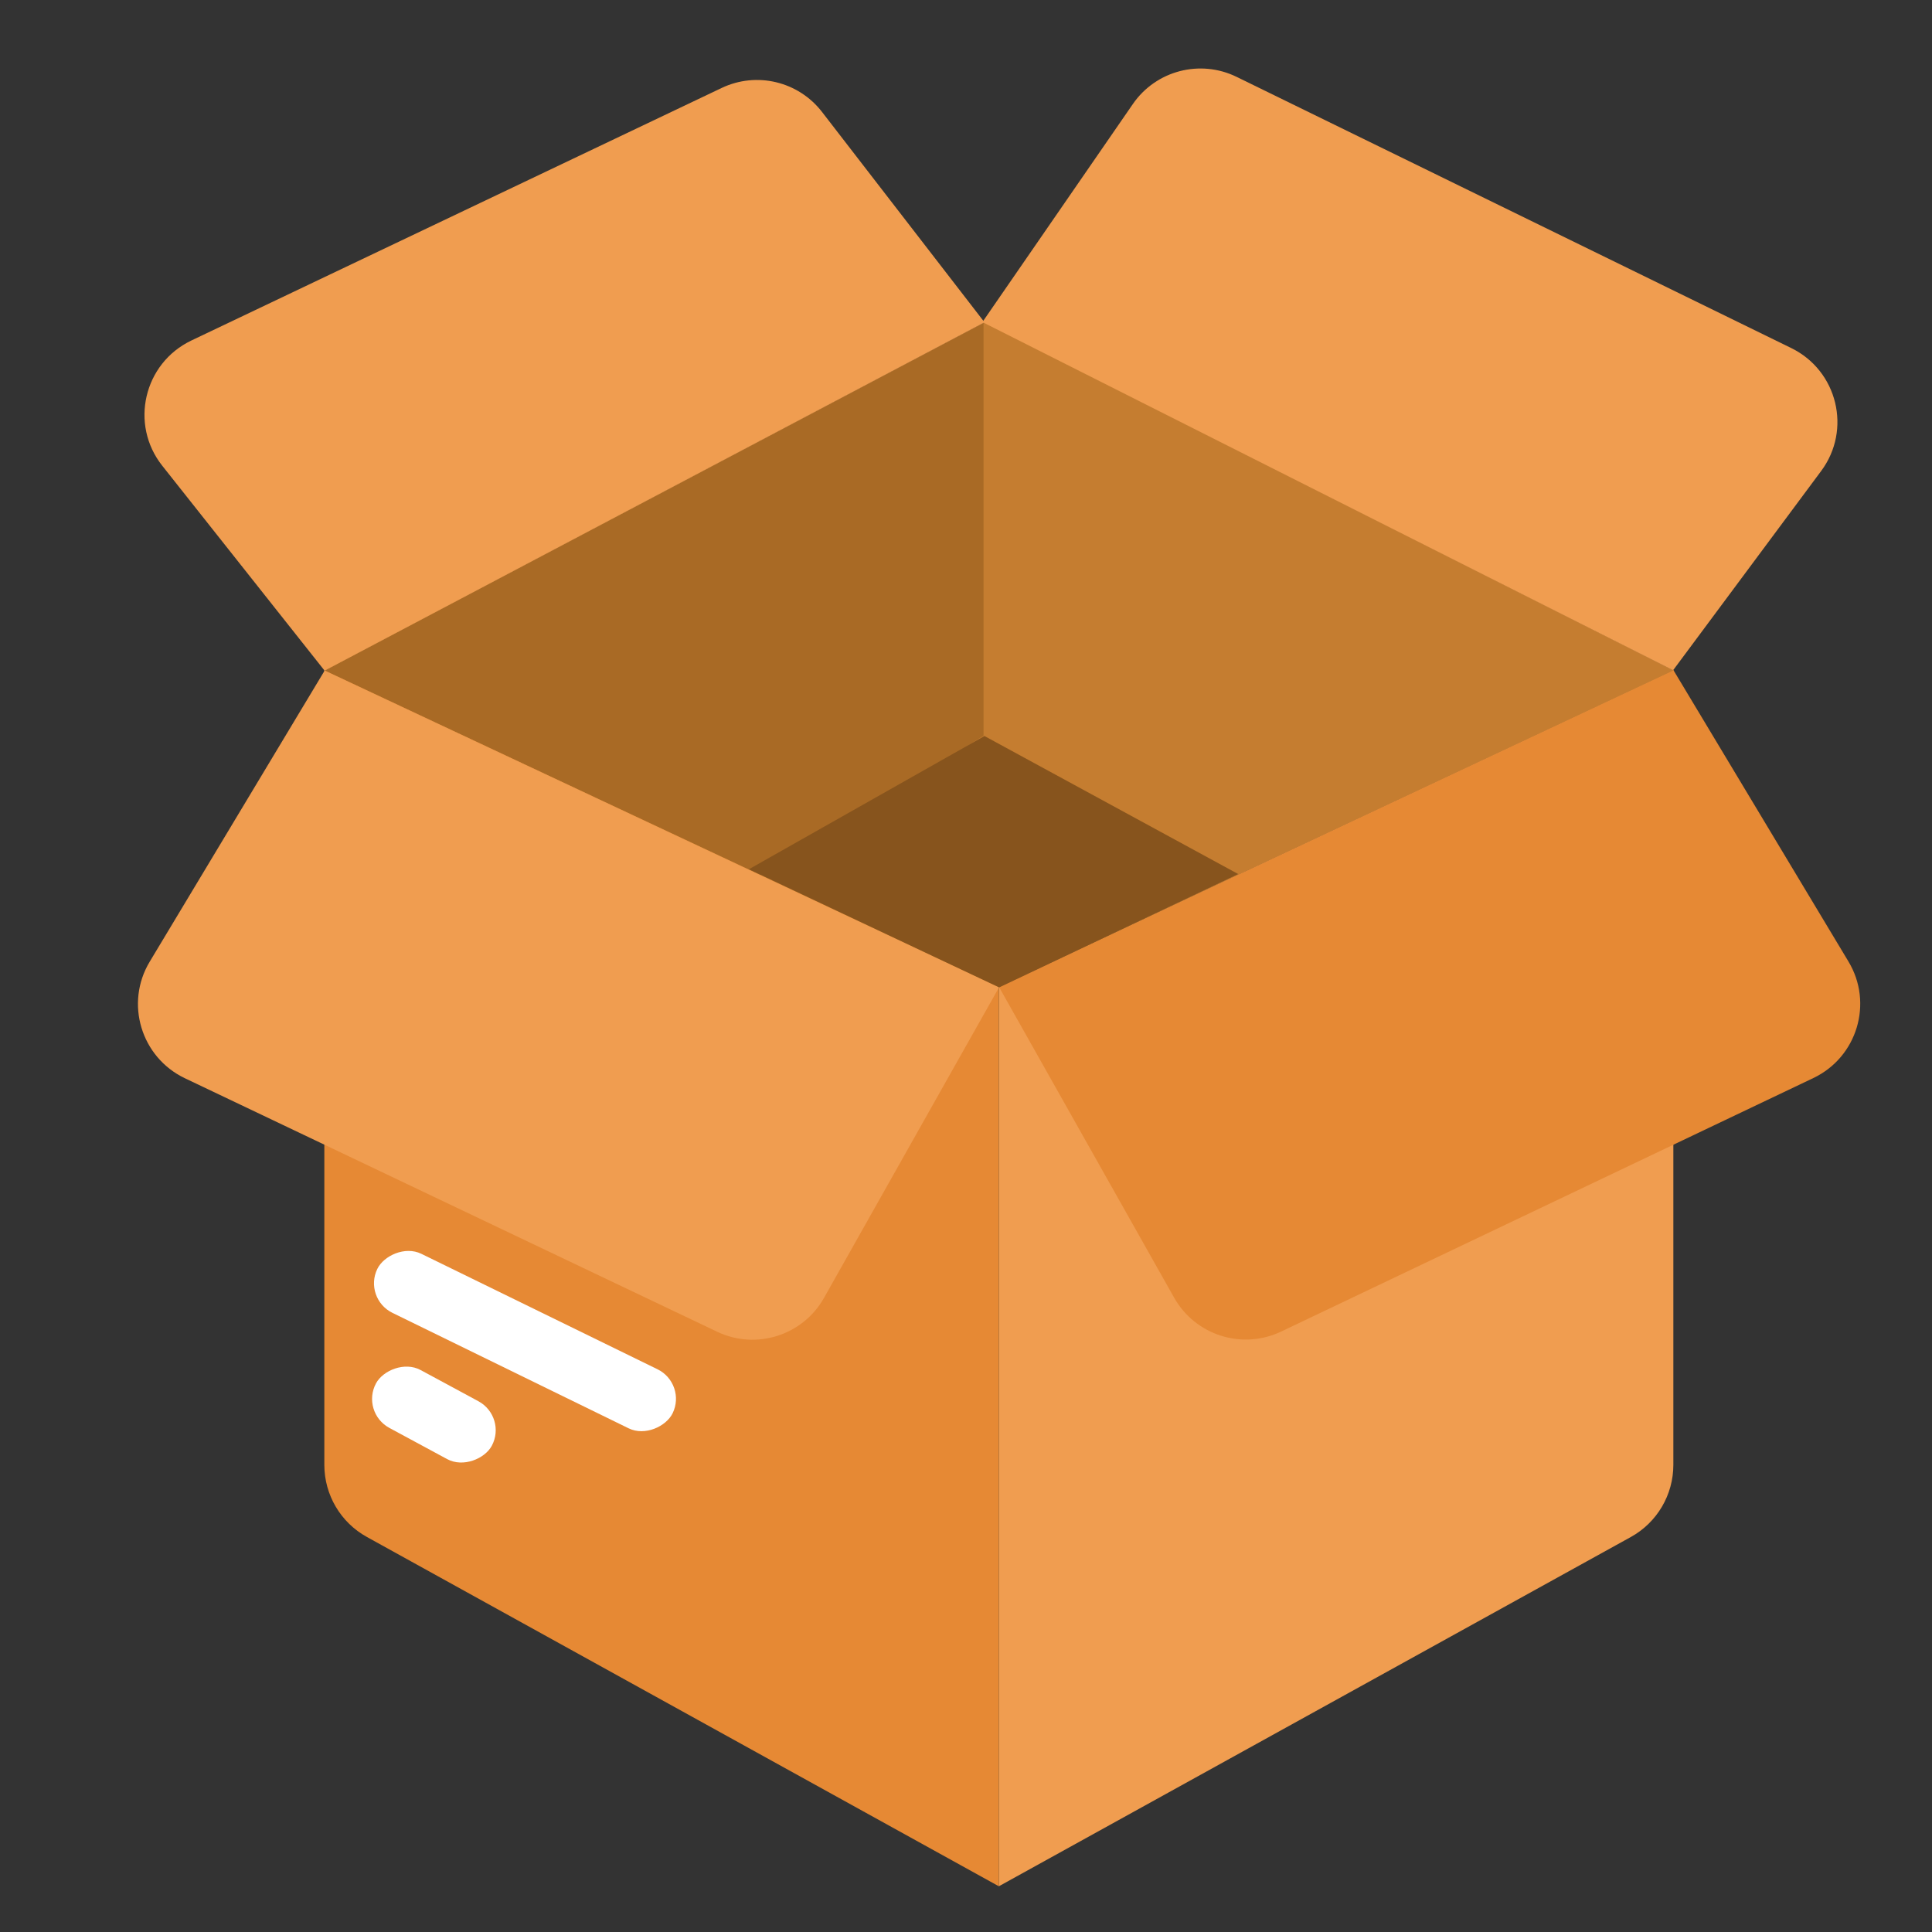
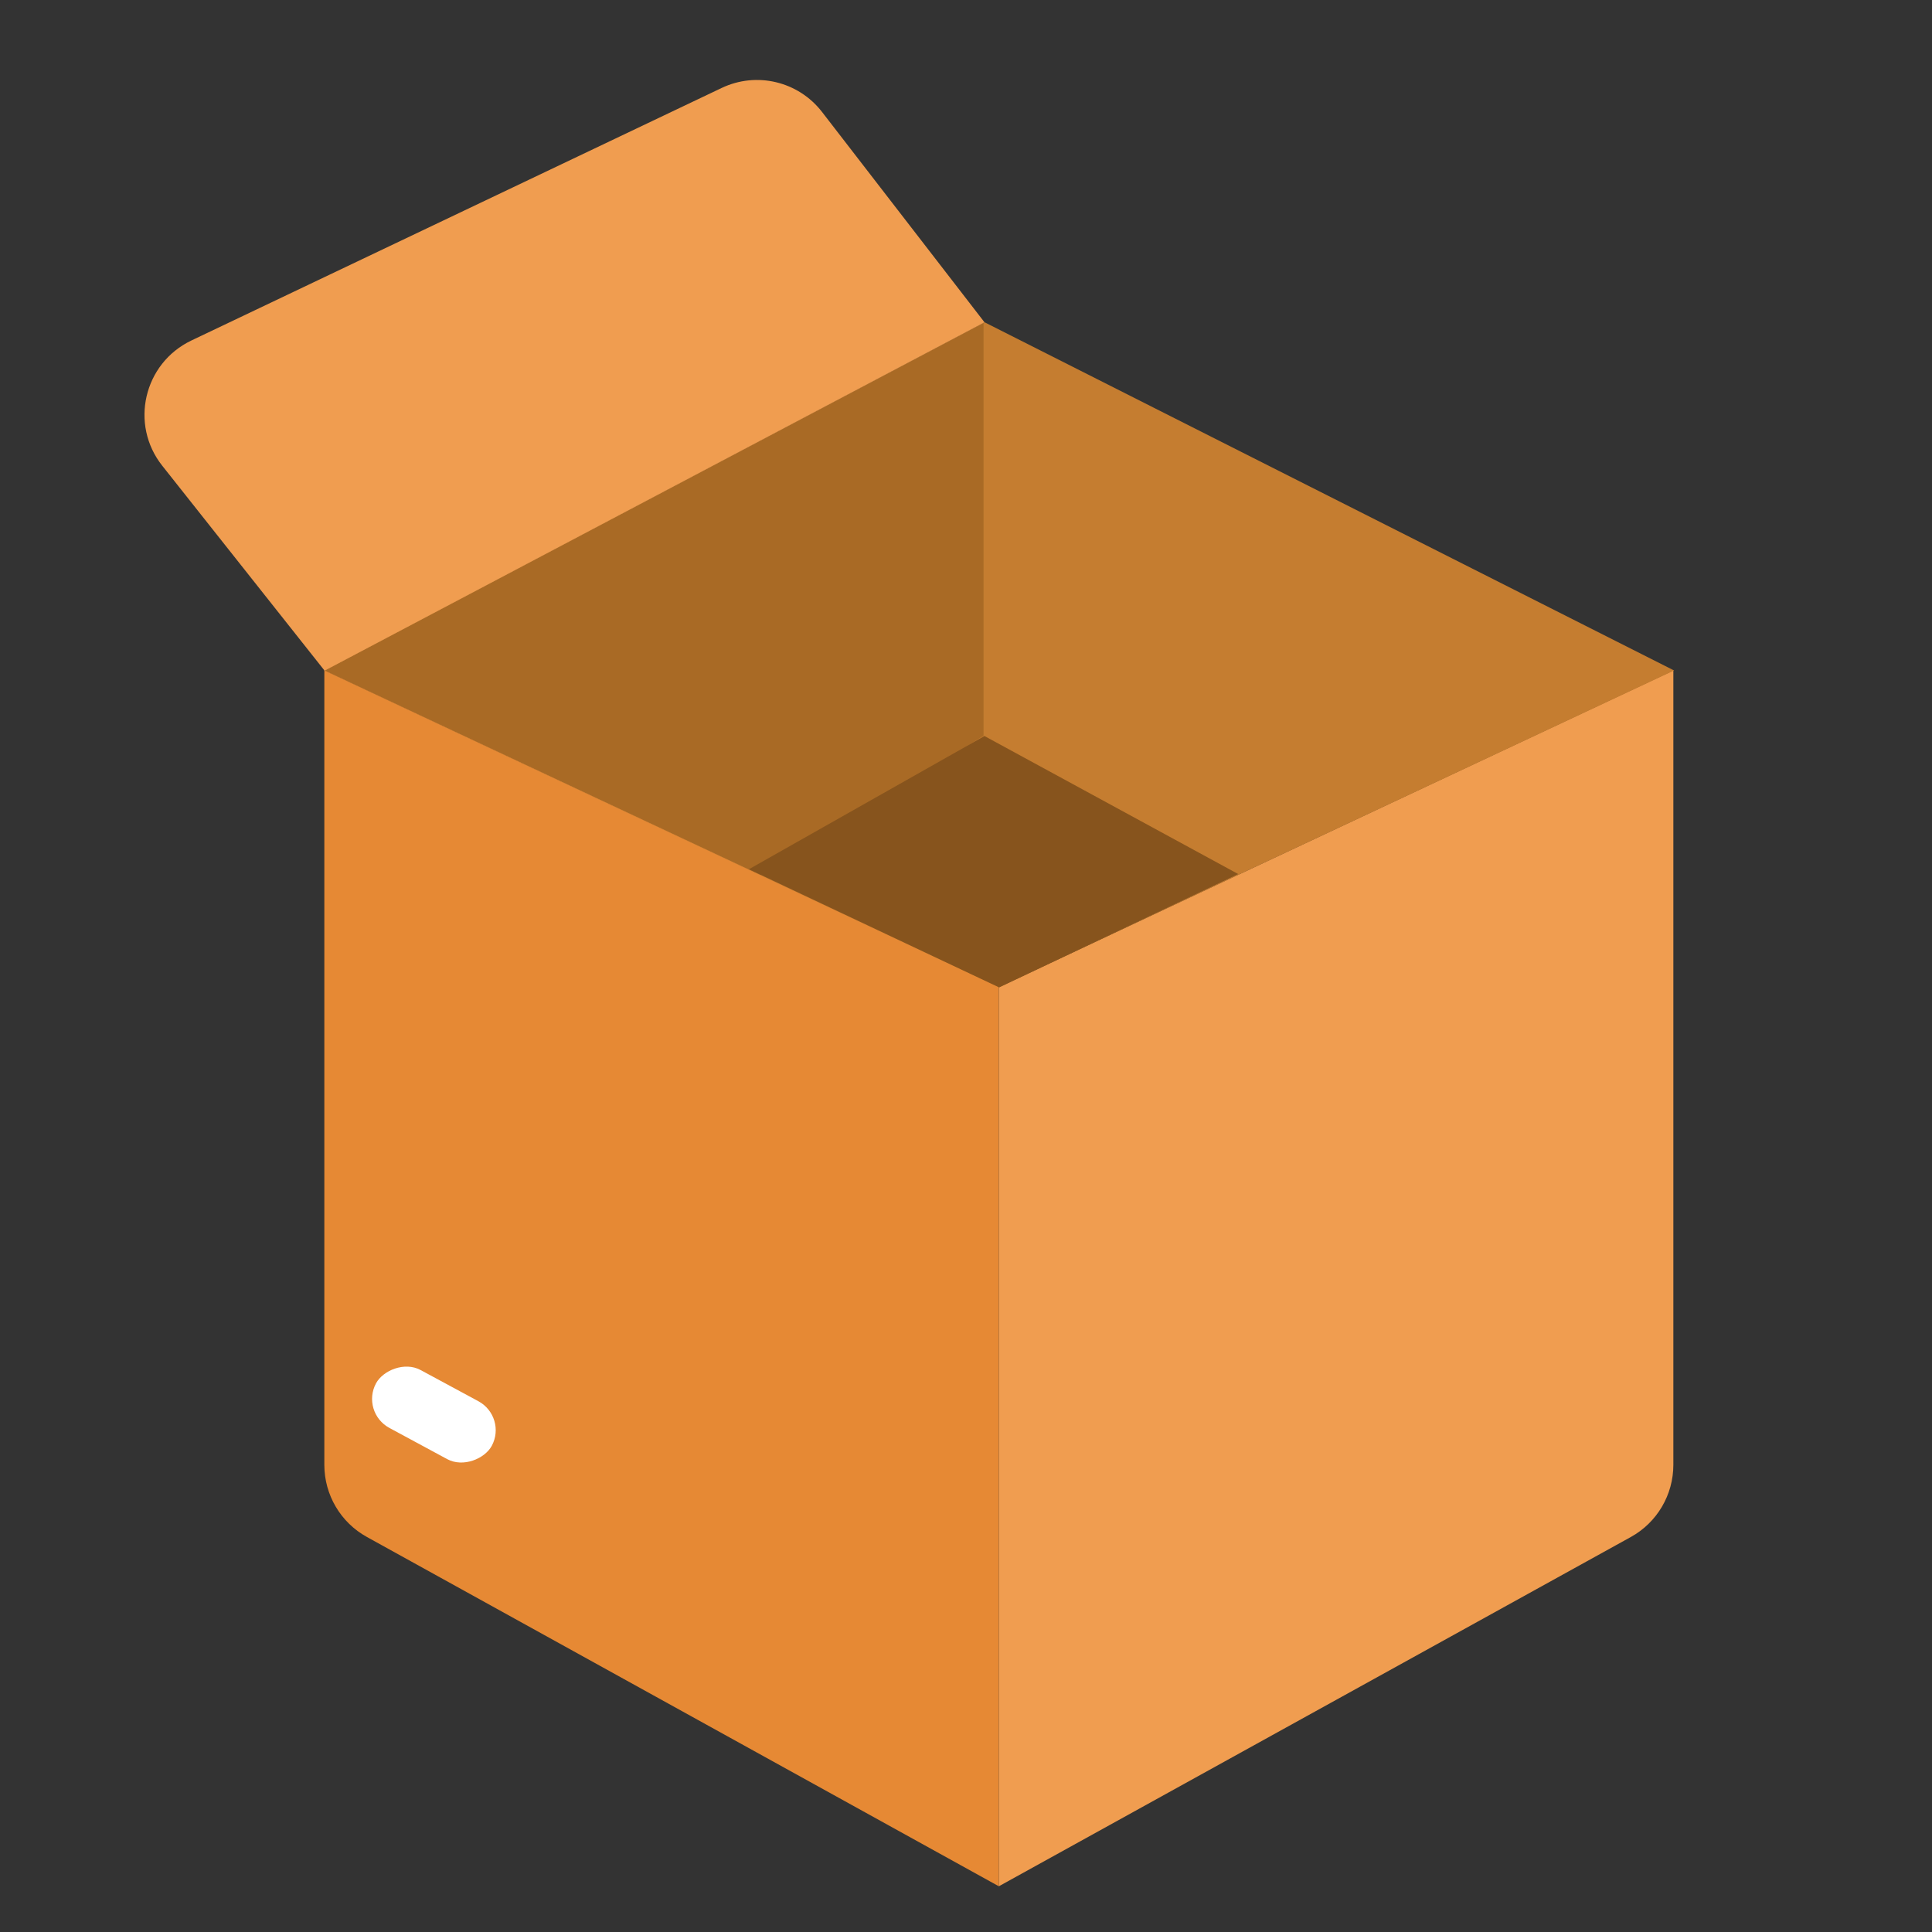
<svg xmlns="http://www.w3.org/2000/svg" viewBox="0 0 24 24" fill="none">
  <rect x="0" y="0" width="24" height="24" fill="#333333" stroke="none" />
  <path d="M12.408 23.432V12.263L20.787 8.328V18.197C20.787 18.569 20.585 18.913 20.259 19.093L12.408 23.432Z" fill="#F09D50" />
  <path d="M4.025 8.328L12.23 4.003L20.796 8.329L12.397 12.268L4.025 8.328Z" fill="#C57D30" />
  <path d="M12.218 9.14V4.011L4.033 8.33L9.449 10.869L12.218 9.14Z" fill="#A96A25" />
  <path d="M12.408 23.432V12.263L4.029 8.328V18.197C4.029 18.569 4.231 18.913 4.558 19.093L12.408 23.432Z" fill="#E68934" />
-   <rect width="4.085" height="0.817" rx="0.409" transform="matrix(-0.898 -0.439 -0.439 0.898 8.535 17.189)" fill="white" />
  <rect width="1.634" height="0.817" rx="0.409" transform="matrix(-0.88 -0.475 -0.475 0.88 6.303 17.601)" fill="white" />
-   <path d="M20.784 8.326L22.623 5.851C23.005 5.338 22.826 4.605 22.252 4.324L15.362 0.955C14.908 0.733 14.36 0.876 14.073 1.292L12.204 4.001L20.784 8.326Z" fill="#F09D50" />
  <path d="M4.032 8.331L2.016 5.786C1.608 5.272 1.785 4.513 2.377 4.23L8.964 1.093C9.398 0.886 9.917 1.01 10.211 1.39L12.23 4.004L4.032 8.331Z" fill="#F09D50" />
-   <path d="M20.79 8.328L22.962 11.944C23.273 12.46 23.071 13.132 22.526 13.392L15.915 16.541C15.43 16.772 14.85 16.588 14.586 16.121L12.411 12.262L20.79 8.328Z" fill="#E68934" />
-   <path d="M4.033 8.33L1.86 11.946C1.549 12.462 1.752 13.134 2.296 13.394L8.908 16.543C9.392 16.774 9.973 16.59 10.236 16.123L12.411 12.264L4.033 8.33Z" fill="#F09D50" />
  <path d="M15.382 10.858L12.229 9.143L9.303 10.798L12.412 12.266L15.382 10.858Z" fill="#87541D" />
</svg>